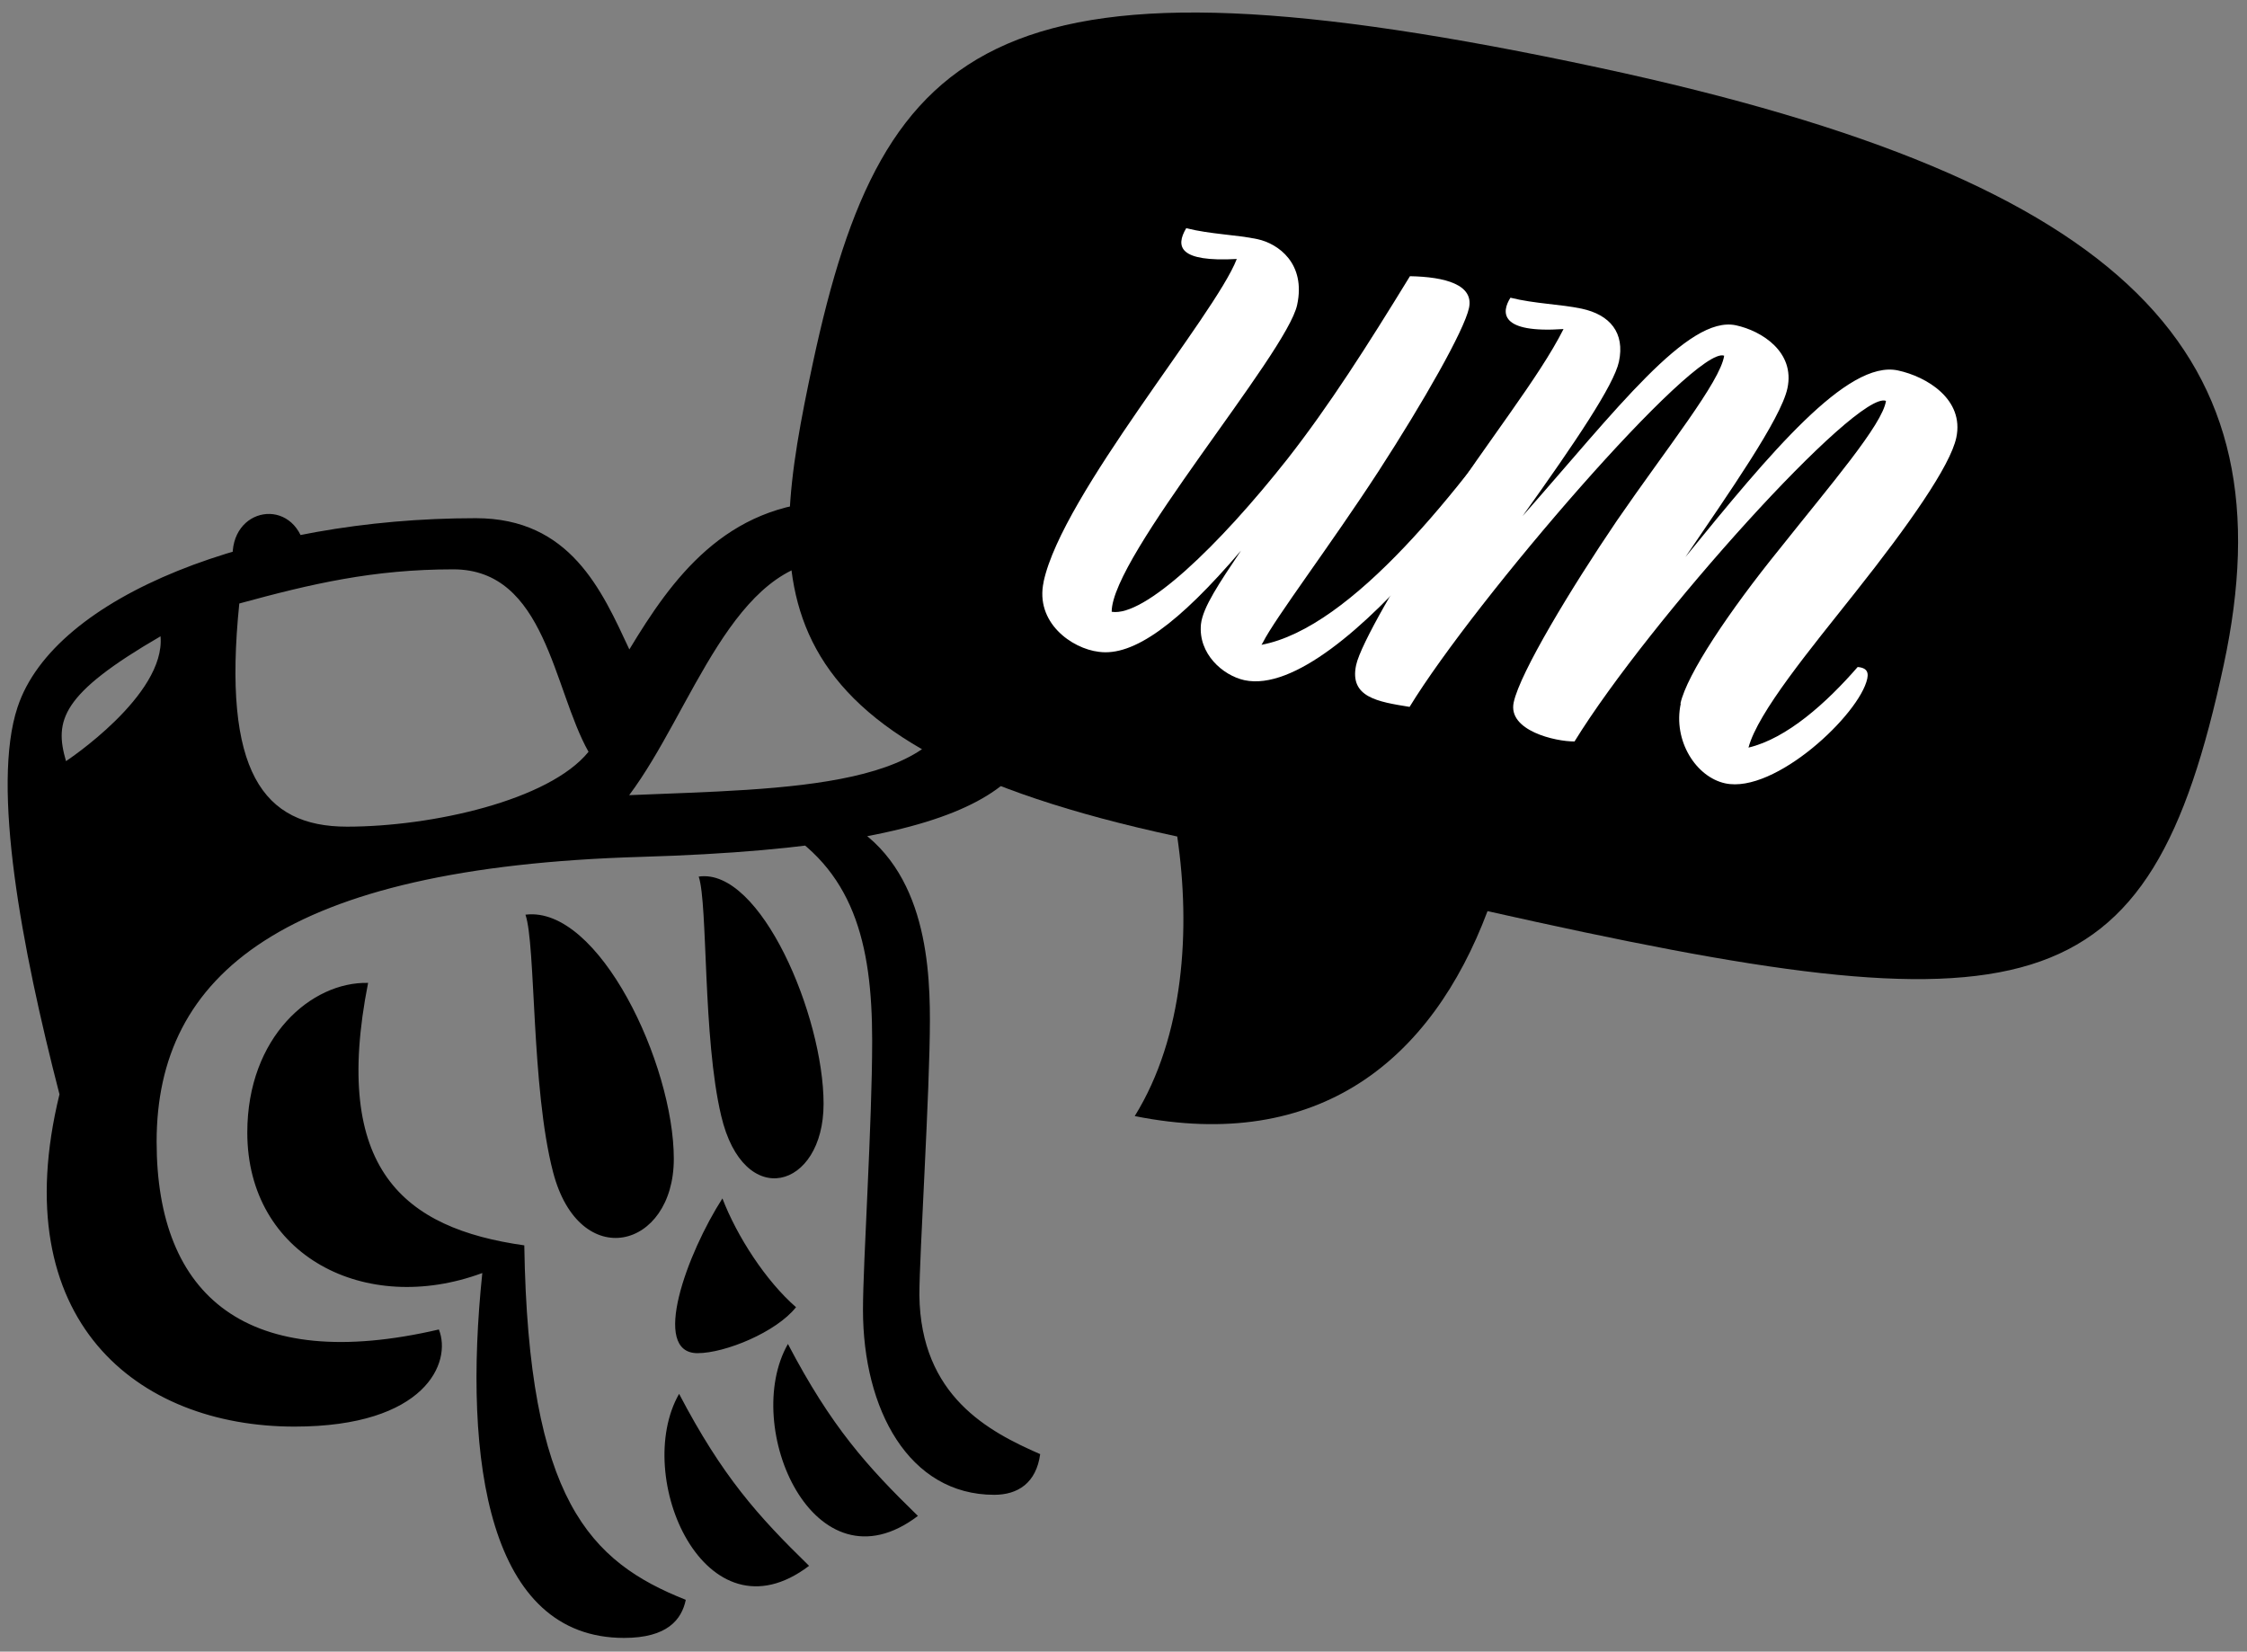
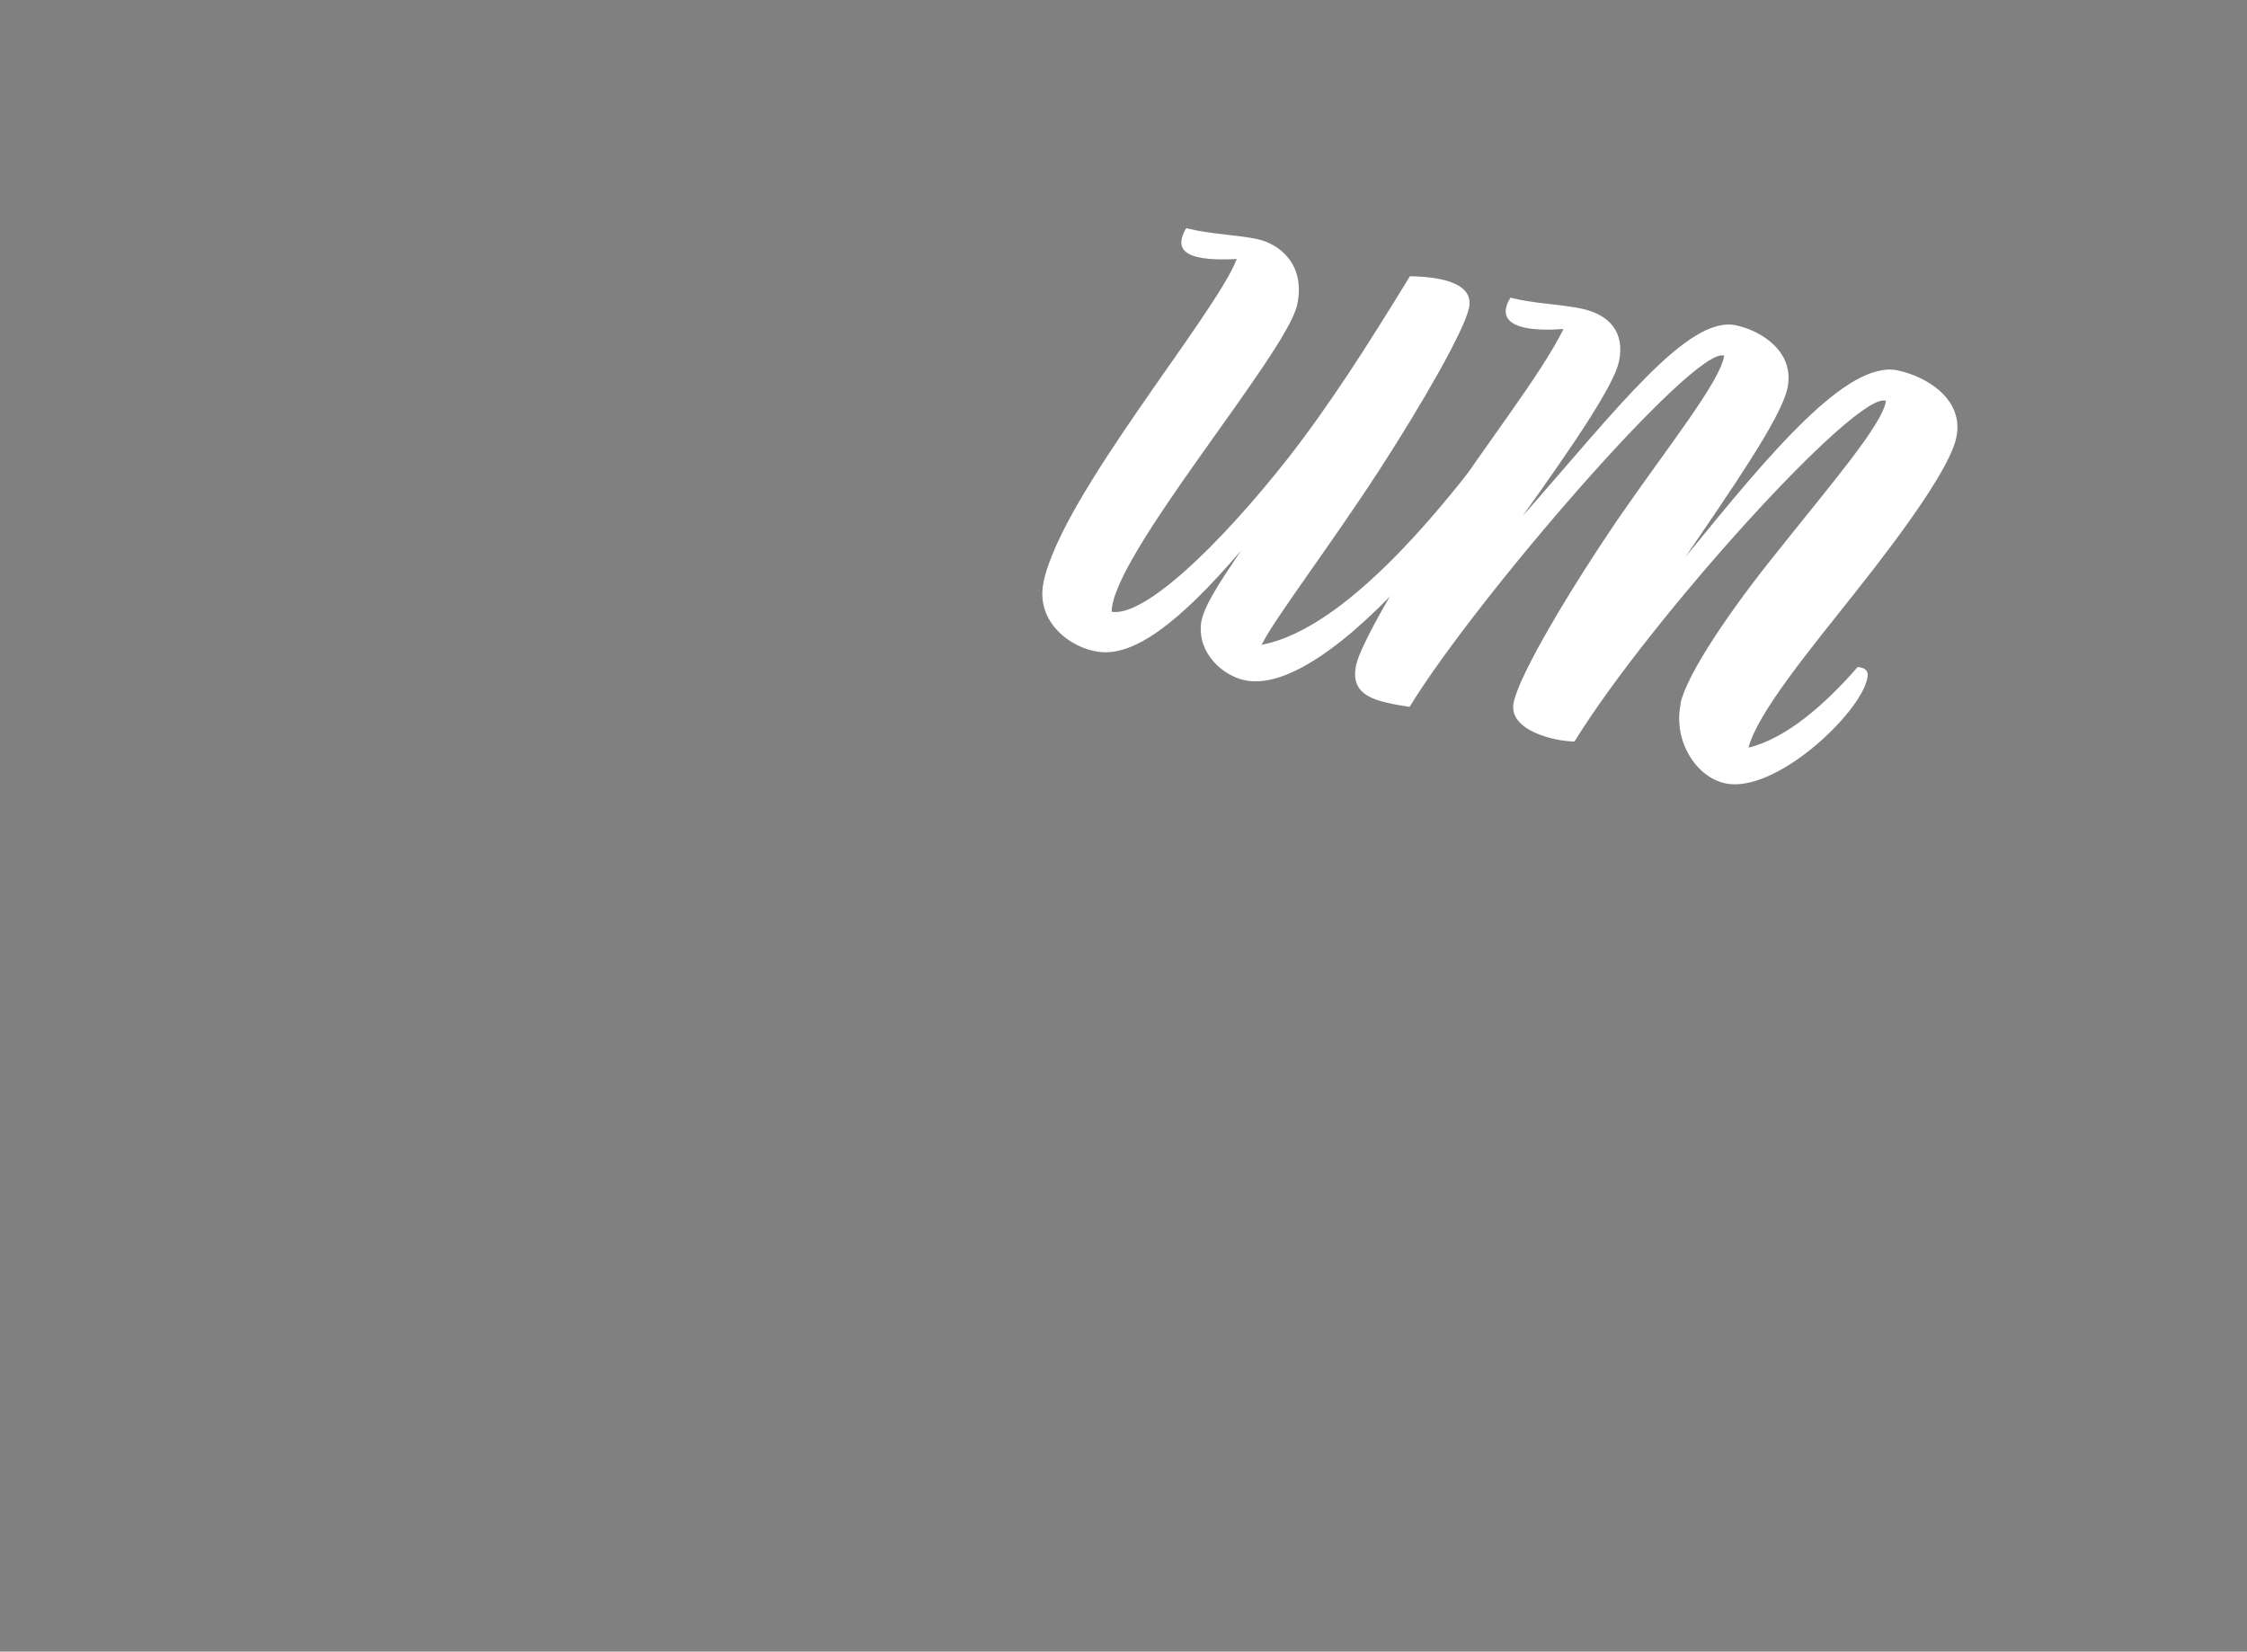
<svg xmlns="http://www.w3.org/2000/svg" viewBox="0 0 702 516">
  <rect x="0" y="0" width="702" height="516" fill="#808080" stroke="none" />
  <defs>
    <clipPath id="a">
      <rect x="2.36" y="3.91" width="696.86" height="507.82" style="fill:none" />
    </clipPath>
  </defs>
  <title>Skulls wearing hats</title>
  <g style="clip-path:url(#a)">
-     <path d="M464.72,284.65c169.28,38,206.61,32.17,230-76.91C715.47,111.09,666.67,57,499.85,21.21,311.77-19.14,276,10.93,254,113.19,239,183.37,233.86,232.6,367.79,261.34c4.26,29,2.11,62.53-13.28,87.34,57.52,11.5,92.67-17.45,110.21-64" />
    <path d="M326.05,181.7c5.83-27.18,53.61-83.28,60.34-100.79-18.08,1-19.21-3.85-15.8-9.62,7.71,1.93,15.55,2,22.28,3.43,6.47,1.39,15.17,7.58,12.38,20.53-3.27,15.27-58,78.54-57.94,95.88,10.21,1.65,33.37-20.45,54.94-47.78,13.06-16.7,24.9-35.28,38.24-57.06,11.05.2,20,2.67,18.45,9.92-1.5,7-14.12,29.19-28.29,51.06-15,23.06-32.31,45.88-36.11,53.46l-.43.72c28.23-5.32,62.12-48.42,86.07-83.08,1.87.12,2,.7,1.74,2-2.77,13-62.6,98.68-93.15,92.13C382,211,374.29,204.24,375.2,195c.59-5.29,5.73-12.84,12.52-23-19.53,22.9-33.64,33.13-44.42,31.64-8.46-1-20-9.16-17.25-21.85" style="fill:#fff" />
    <path d="M525,219.79c2-9.06,15.1-28.71,31-48.33,16-20.14,32.17-38.87,33.21-46.22-9-3.56-74,68.6-97.3,106.4-6,.06-20.93-3.42-19-12.22,2-9.32,17.94-35.68,32.21-56.72,15.74-22.9,32.33-43.43,33.54-51.57-9-3.55-77.82,76.19-98.28,109.71-9.95-1.6-18.86-3-16.7-13.06,1.39-6.47,13.42-27.18,26.79-47.87,13.8-21.41,30.4-41.95,38-57.11-20.06,1.38-19.45-5.26-16.58-9.79,7.71,1.92,15.55,2,22.28,3.43,8.8,1.89,13.55,7.51,11.61,16.57-1.56,7.25-13.49,25-30.12,48.24,29.34-33.25,51.67-62.84,66.68-59.62,8,1.72,18.53,8.3,16.08,19.69-2.05,9.58-18.42,32.88-31.89,52.74,26.47-32.51,50.61-61.72,66.41-58.33,9.06,1.94,20.79,9.07,18.24,21-1.88,8.81-14.76,27.17-31.47,48.23-14.11,17.82-30.54,37.59-33.45,48.6,12-2.84,24.4-14,34.11-25.18,2.13.19,3.57,1,3,3.63-2.38,11.14-28.86,36.06-44.38,32.72-9.06-1.94-16.39-13.26-13.89-24.91" style="fill:#fff" />
-     <path d="M72.71,175c0-.82,9,.41,22.56-3.69C92,154.91,71.48,158.19,72.71,175M50.15,198.79c1.65,18.46-29.53,39-29.53,39-3.69-12.71-1.63-20.91,29.53-39m133.71,36.09c-12.3,15.18-48.93,23.38-75.46,23.38-26.25,0-39-17.23-33.64-69.72,22.56-6.16,41.84-10.67,66.85-10.67,28.86,0,31.18,37.32,42.25,57m12.71,13.54C216.38,222,229,175,261,175c18.87,0,38.55,16,38.55,37.73,0,34-54.14,33.64-102.95,35.69m45.12,9c25,13.94,30.76,37.32,30.76,67.68,0,26.24-2.87,69.31-2.87,84.07,0,31.17,14.35,57.83,41,57.83,7.39,0,13.13-3.69,14.36-12.71-16-7-37.32-18.05-37.74-49.63,0-12.71,3.29-63.57,3.29-86.13,0-20.1-2.46-52.08-30.76-64M18.57,341.93C1.35,412.47,42.77,445.69,92,445.69c41,0,49.22-20.09,45.11-30.34-59.88,13.94-88.18-10.26-88.18-58.65,0-52.09,39.38-85.72,151.34-89s125.92-25.44,125.92-52.51c0-29.53-29.94-58.65-66-58.65-33.63.82-50.44,24.61-63.57,46.35-8.61-18.46-18.45-41-48-41-68.91,0-131.66,24.2-143.14,59.06-8.2,24.6,1.23,75.05,13.12,121m207.13,32.4c-11.08,17.23-22.56,48.4-7.8,48.4,8.61,0,24.61-6.57,30.76-14.36-9.43-8.2-18.45-22.14-23-34m-7.39-100.49c2.88,8.62,1.21,50.25,7,74.65,7,29.94,32,23,32-3.69,0-27.5-19.69-73.82-39-71m-54.14,11.9c3.28,9.43,1.75,54,8.62,80.39,8.2,31.58,37.73,24.19,37.73-4.11,0-29.55-23.38-79.15-46.35-76.28m82,134.12c-14.76,25.83,8.2,78.33,40.61,53.72-16-15.58-27.07-27.89-40.61-53.72m-34,15.58c-14.76,25.84,8.2,78.34,40.61,53.73-16-15.59-27.07-27.89-40.61-53.73M115,307.07c-17.64-.42-37.74,16.81-37.74,46.75,0,38.55,36.92,57.42,73.42,43.89-6.15,59.06,2.05,114,44.29,114,13.54,0,18-5.74,19.28-11.9-29.94-11.89-49.22-31.17-50.45-110.74-37.73-5.32-60.29-23.79-48.8-82" />
  </g>
</svg>